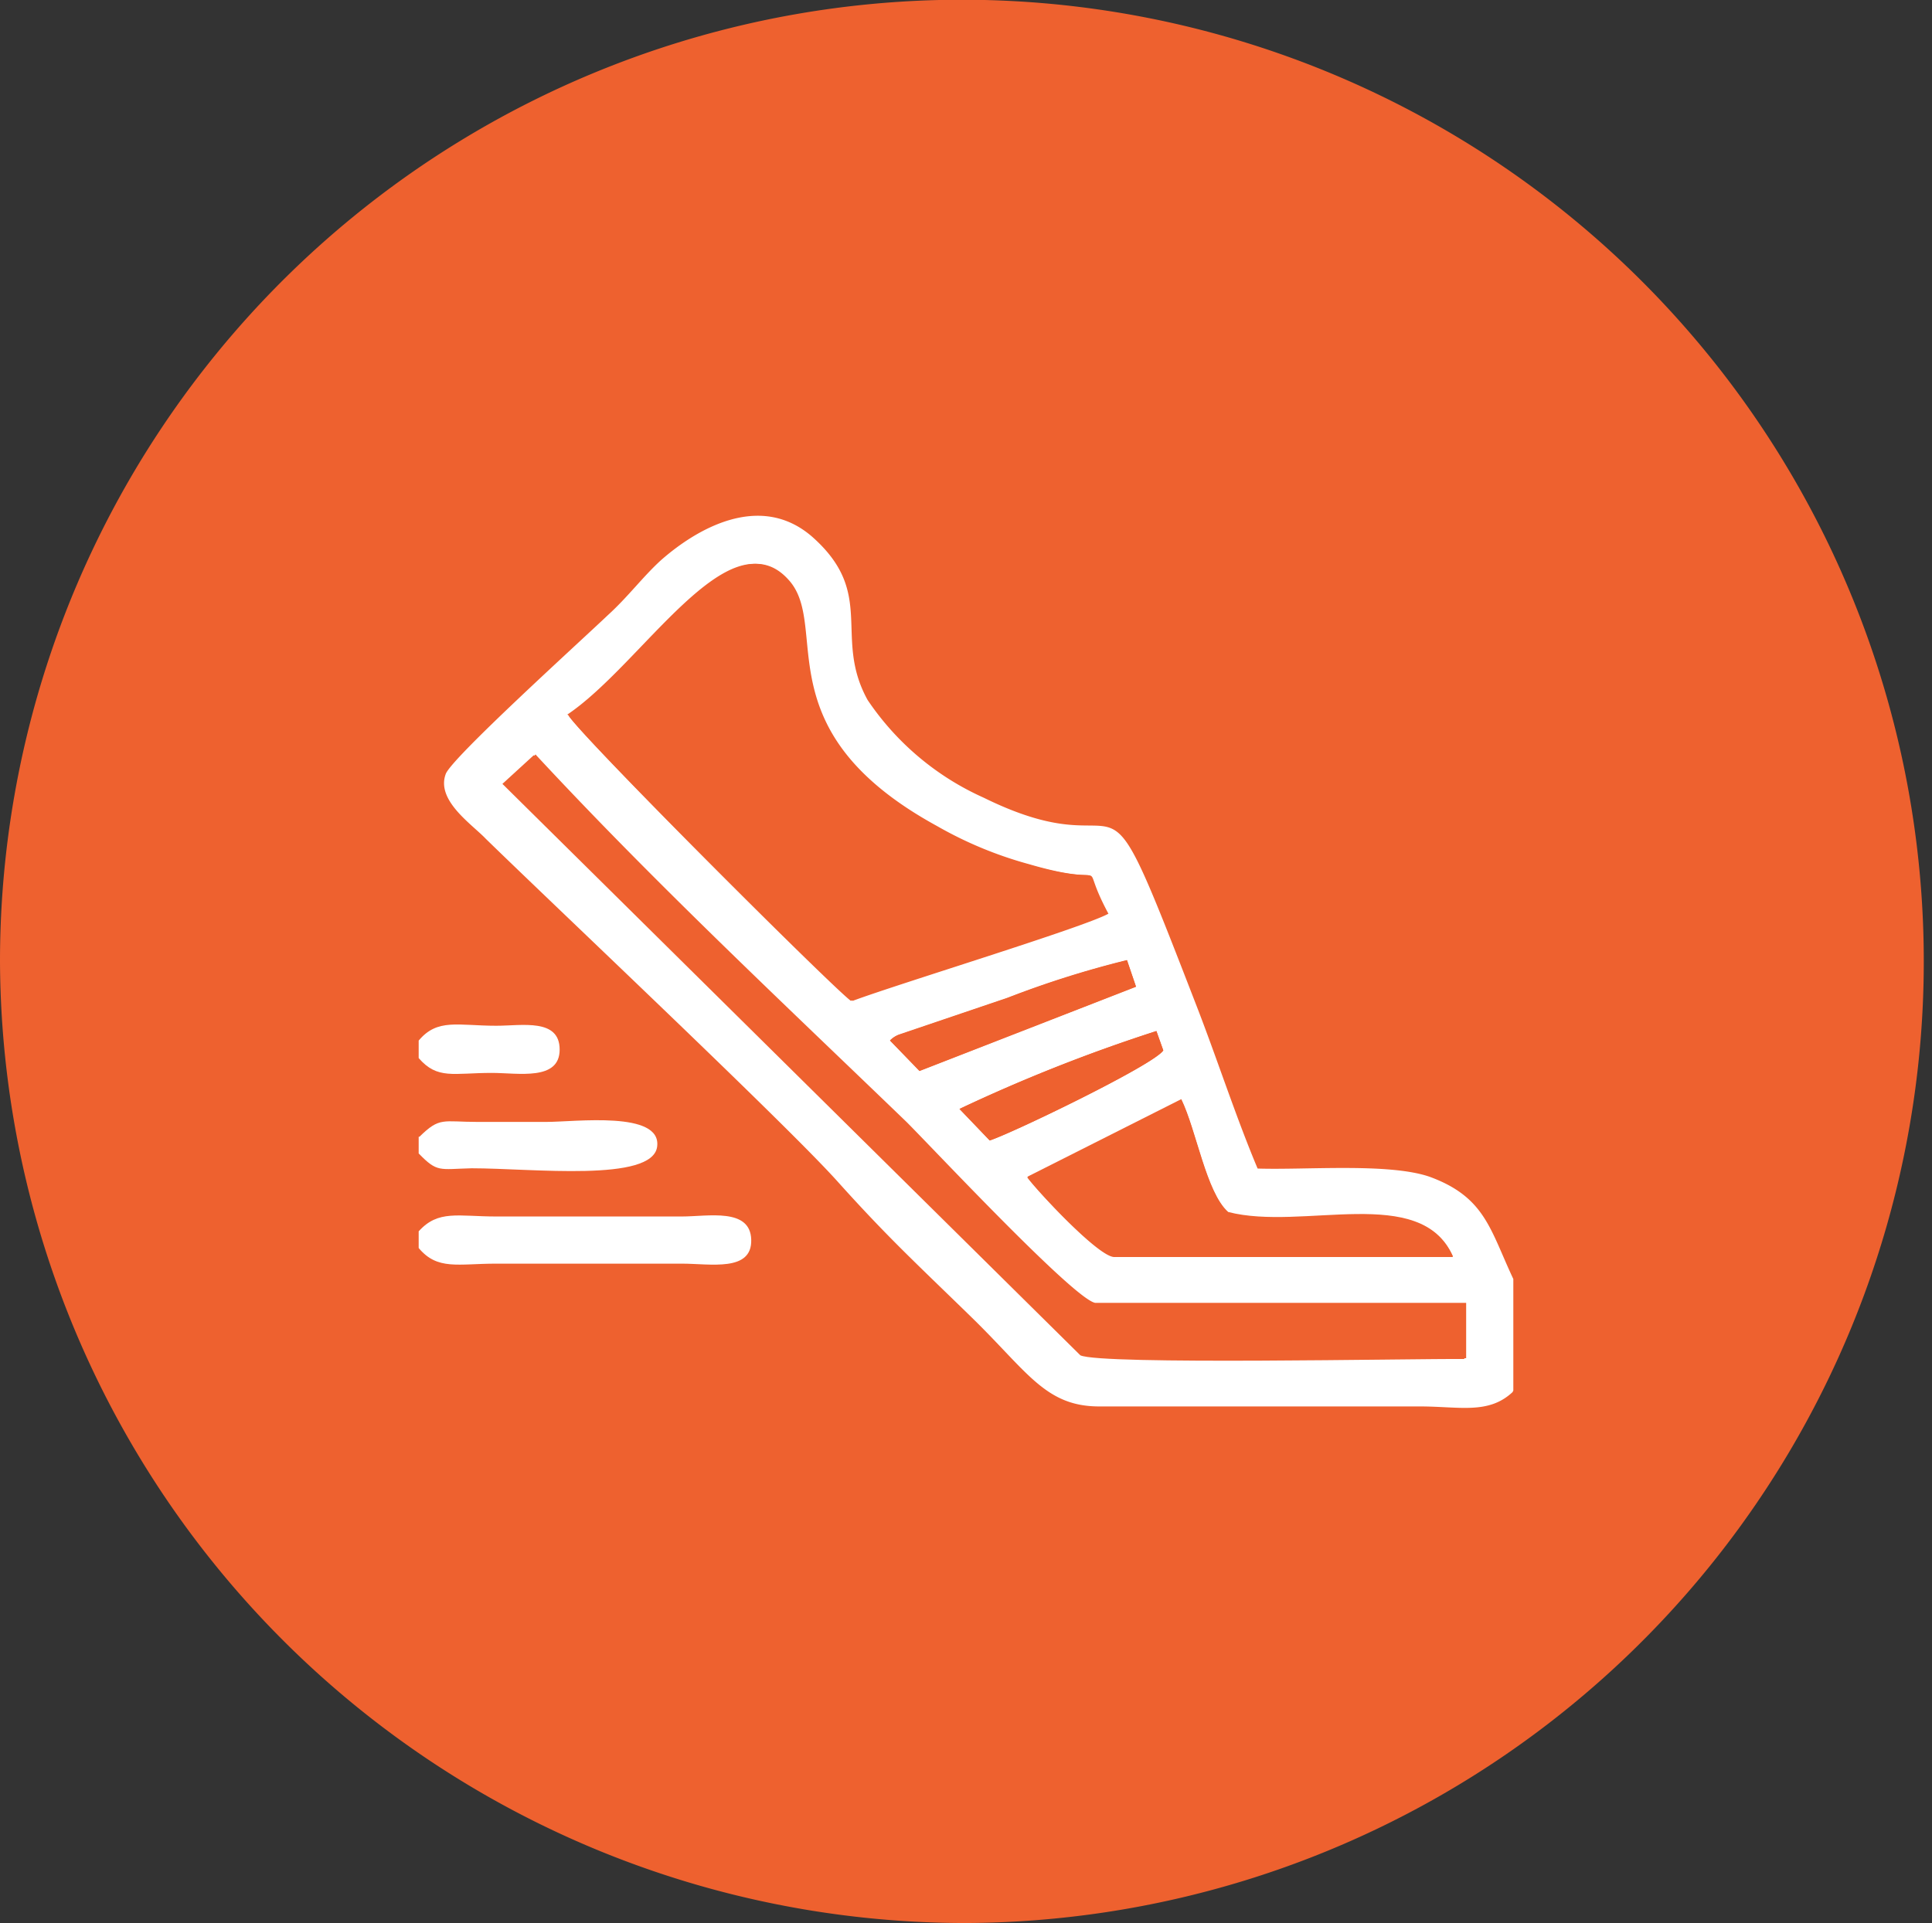
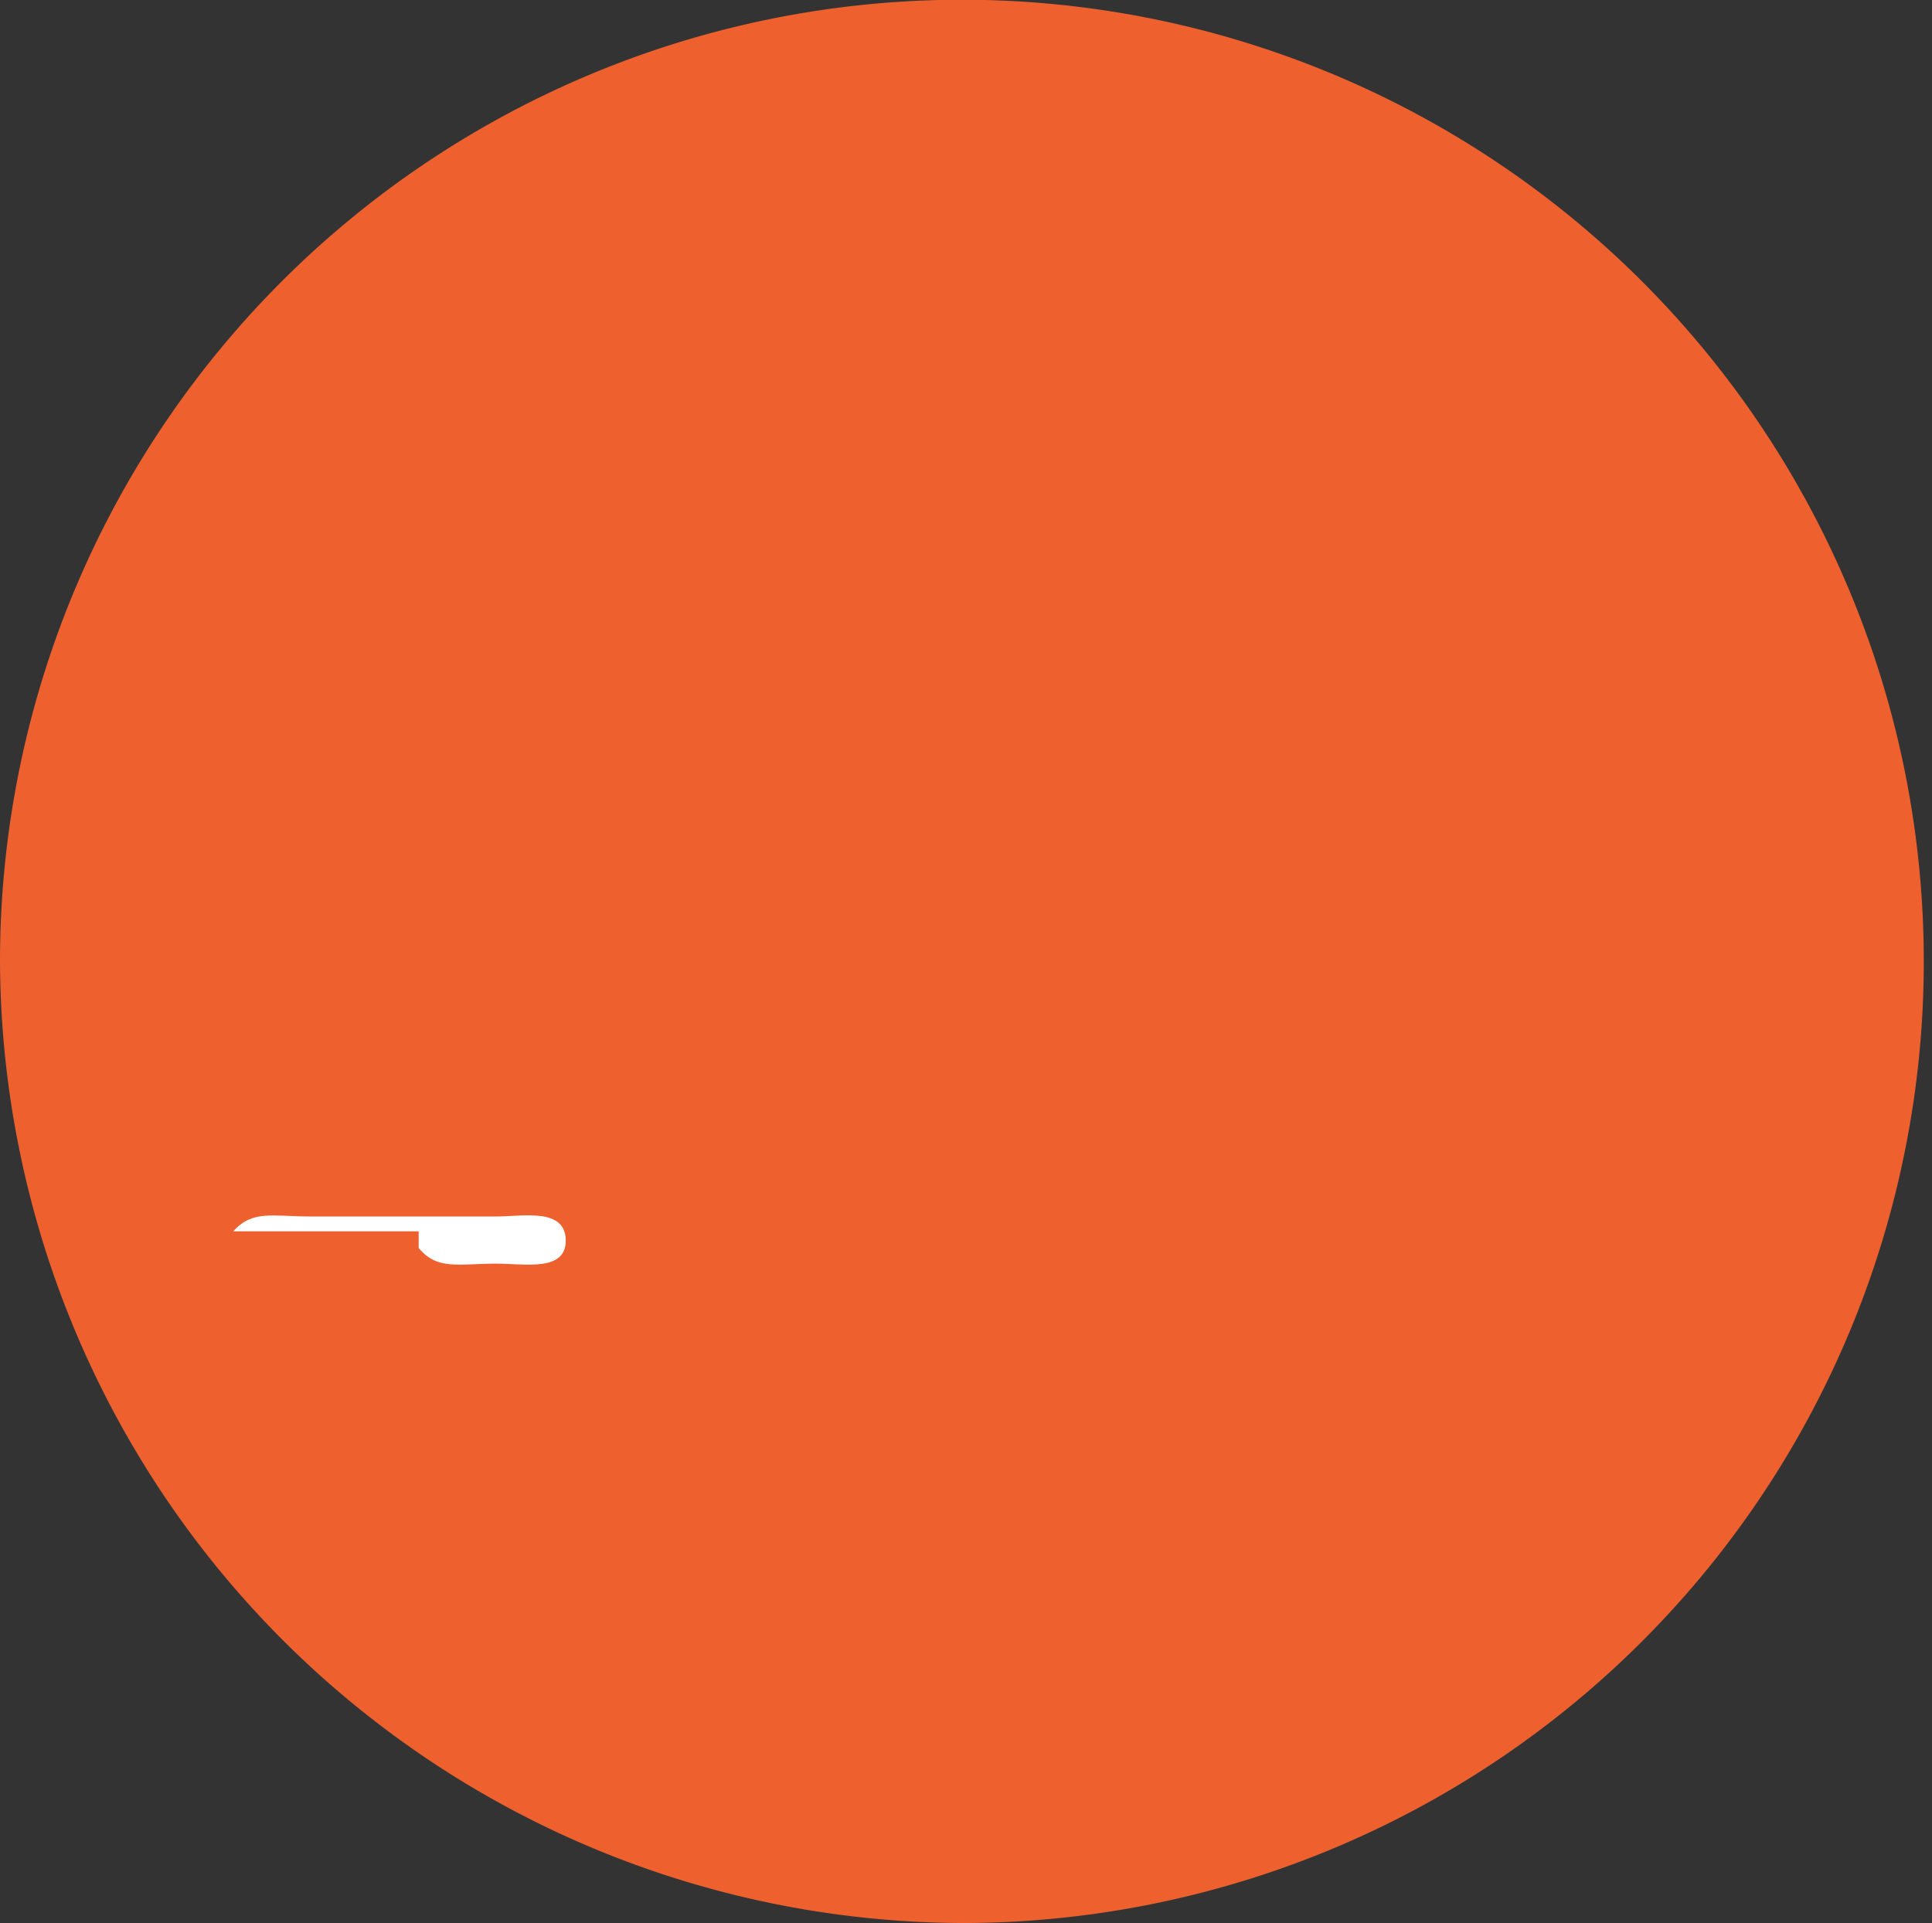
<svg xmlns="http://www.w3.org/2000/svg" id="bf2fb668-d215-461c-a9c1-1c34ee3bf026" data-name="Layer 1" viewBox="0 0 72.91 72.6">
  <rect x="0" y="0" width="72.91" height="72.6" fill="#333333" stroke="none" />
  <defs>
    <style>.e2ee2273-1343-4f50-95b2-ac14e52b3397{fill:#ee612f;}.bcfc6c2b-115b-4ab2-919f-f825d1a5e84d,.e2ee2273-1343-4f50-95b2-ac14e52b3397{fill-rule:evenodd;}.bcfc6c2b-115b-4ab2-919f-f825d1a5e84d{fill:#fff;}</style>
  </defs>
  <title>Hunter_LiberdadeMovimento</title>
  <path class="e2ee2273-1343-4f50-95b2-ac14e52b3397" d="M216,428.31A36.3,36.3,0,1,0,179.56,392,36.45,36.45,0,0,0,216,428.31Z" transform="translate(-179.56 -355.72)" />
-   <path class="bcfc6c2b-115b-4ab2-919f-f825d1a5e84d" d="M224.14,397.24c.57,1.17.94,3.52,1.77,4.26,2.82.73,7.26-1.08,8.48,1.67H221.61c-.6,0-2.93-2.52-3.28-3Zm-8.37.34a61.38,61.38,0,0,1,7.43-2.94l.26.73c-.34.54-5.69,3.12-6.55,3.4ZM213.15,395a.92.92,0,0,1,.34-.22l4.1-1.39a36.69,36.69,0,0,1,4.5-1.42l.34,1-8.17,3.18Zm-13.38-10.8c4.47,4.82,9.26,9.3,14,13.87,1,1,6.32,6.69,7.12,6.83l14,0,0,2.09c-1.94,0-13.72.23-14.49-.14l-21.81-21.57Zm1.26-1.5c2.84-1.9,6.12-7.57,8.31-5.07,1.56,1.76-1,5.67,5.58,9.27a14.8,14.8,0,0,0,3.47,1.44c3.42,1,1.74-.48,3,1.87-.91.51-7.91,2.64-9.65,3.29C211,393,201.34,383.35,201,382.7Zm35.64,25.51V404c-.88-1.87-1.06-3.09-3.16-3.86-1.54-.53-4.67-.25-6.49-.31-.8-1.9-1.51-4.08-2.25-6-4.1-10.6-2-5-8.09-8a10.4,10.4,0,0,1-4.38-3.69c-1.31-2.38.34-4-2.08-6.15-2-1.75-4.44-.25-5.72.88-.68.62-1.25,1.39-2,2.07-1.05,1-5.92,5.41-6.12,6-.37,1,1,1.9,1.51,2.44,2.76,2.69,11.33,10.77,13.27,12.93s3,3.12,5.09,5.16,2.77,3.34,4.79,3.34l12.1,0c1.5,0,2.59.31,3.5-.54Z" transform="translate(-179.56 -355.72)" />
  <path class="e2ee2273-1343-4f50-95b2-ac14e52b3397" d="M201,382.7c.31.65,10,10.32,10.67,10.8,1.74-.65,8.74-2.78,9.65-3.29-1.22-2.35.46-.87-3-1.87a14.8,14.8,0,0,1-3.47-1.44c-6.61-3.6-4-7.51-5.58-9.27-2.19-2.5-5.47,3.17-8.31,5.07Z" transform="translate(-179.56 -355.72)" />
  <path class="e2ee2273-1343-4f50-95b2-ac14e52b3397" d="M198.52,385.31l21.81,21.57c.77.37,12.55.12,14.49.14l0-2.09-14,0c-.8-.14-6.12-5.84-7.12-6.83-4.72-4.57-9.51-9.05-14-13.87Z" transform="translate(-179.56 -355.72)" />
  <path class="e2ee2273-1343-4f50-95b2-ac14e52b3397" d="M218.33,400.14c.35.51,2.68,3,3.28,3h12.78c-1.22-2.75-5.66-.94-8.48-1.67-.83-.74-1.2-3.09-1.77-4.26Z" transform="translate(-179.56 -355.72)" />
-   <path class="bcfc6c2b-115b-4ab2-919f-f825d1a5e84d" d="M195.36,402.2v.63c.71.85,1.48.59,2.93.59h7c1.08,0,2.65.32,2.62-.9s-1.63-.88-2.62-.88h-7c-1.45,0-2.19-.26-2.93.56Z" transform="translate(-179.56 -355.72)" />
-   <path class="bcfc6c2b-115b-4ab2-919f-f825d1a5e84d" d="M195.36,398.63v.63c.71.73.77.59,2,.56,2.28,0,6.83.54,7-.82s-3.08-.93-4.19-.93h-2.59c-1.31,0-1.42-.2-2.19.56Z" transform="translate(-179.56 -355.72)" />
+   <path class="bcfc6c2b-115b-4ab2-919f-f825d1a5e84d" d="M195.36,402.2v.63c.71.85,1.48.59,2.93.59c1.08,0,2.65.32,2.62-.9s-1.63-.88-2.62-.88h-7c-1.45,0-2.19-.26-2.93.56Z" transform="translate(-179.56 -355.72)" />
  <path class="e2ee2273-1343-4f50-95b2-ac14e52b3397" d="M213.15,395l1.11,1.14,8.17-3.18-.34-1a36.69,36.69,0,0,0-4.5,1.42l-4.1,1.39a.92.92,0,0,0-.34.22Z" transform="translate(-179.56 -355.72)" />
-   <path class="e2ee2273-1343-4f50-95b2-ac14e52b3397" d="M215.77,397.58l1.14,1.19c.86-.28,6.21-2.86,6.55-3.4l-.26-.73a61.38,61.38,0,0,0-7.43,2.94Z" transform="translate(-179.56 -355.72)" />
-   <path class="bcfc6c2b-115b-4ab2-919f-f825d1a5e84d" d="M195.36,395v.66c.71.82,1.31.56,2.76.56,1,0,2.56.31,2.56-.88s-1.42-.9-2.39-.9c-1.45,0-2.22-.29-2.93.56Z" transform="translate(-179.56 -355.72)" />
</svg>